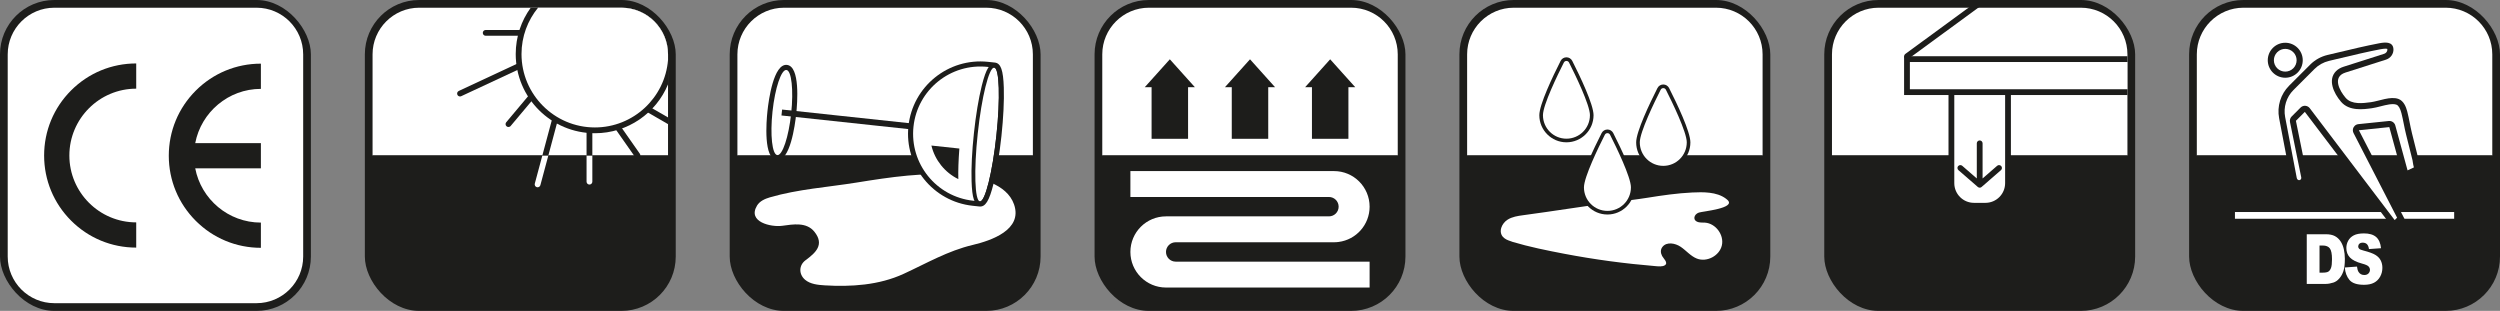
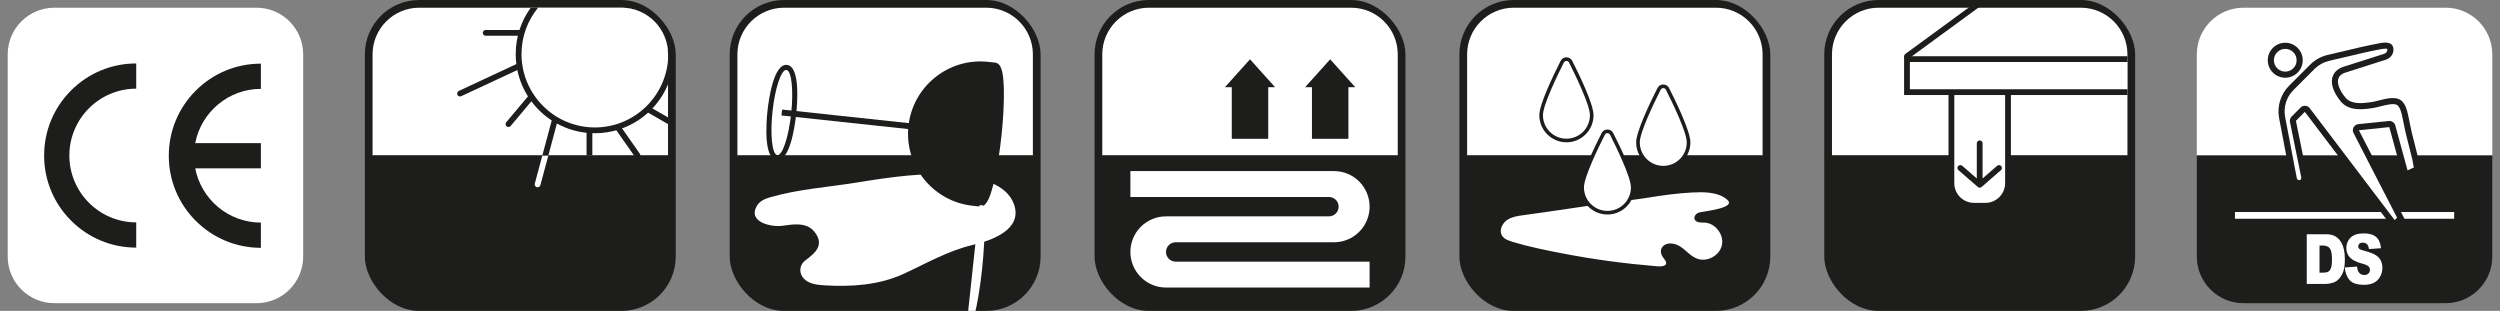
<svg xmlns="http://www.w3.org/2000/svg" id="Calque_1" data-name="Calque 1" viewBox="0 0 1296.43 161.22">
  <rect x="0" y="0" width="1296.43" height="161.22" fill="#808080" stroke="none" />
  <defs>
    <style>
      .cls-1 {
        fill: #1d1d1b;
      }

      .cls-1, .cls-2 {
        stroke-width: 0px;
      }

      .cls-2 {
        fill: #fff;
      }
    </style>
  </defs>
  <g>
-     <rect class="cls-1" y="0" width="161.22" height="161.22" rx="28.17" ry="28.17" />
    <path class="cls-2" d="M157.22,28.18v104.87c0,13.32-10.85,24.17-24.17,24.17H28.18c-13.33,0-24.18-10.85-24.18-24.17V28.18C4,14.85,14.85,4,28.18,4h104.87c13.32,0,24.17,10.85,24.17,24.18Z" />
  </g>
  <g>
-     <rect class="cls-1" x="1135.21" y="0" width="161.22" height="161.22" rx="28.17" ry="28.17" />
    <path class="cls-2" d="M1292.43,28.18v52.43h-153.22V28.18c0-13.33,10.85-24.18,24.18-24.18h104.87c13.32,0,24.17,10.85,24.17,24.18Z" />
    <path class="cls-1" d="M1292.43,80.61v52.44c0,13.32-10.85,24.17-24.17,24.17h-104.87c-13.33,0-24.18-10.85-24.18-24.17v-52.44h153.22Z" />
    <rect class="cls-2" x="1158.98" y="109.95" width="113.68" height="3.49" />
    <g>
      <path class="cls-1" d="M1187.92,92.92l-6.03-31.61c-1.17-6.14.77-12.46,5.19-16.88l10.91-10.91c2.48-2.48,5.6-4.21,9.01-5.02,5.36-1.28,10.72-2.58,16.1-3.8,3.54-.8,7.08-1.57,10.65-2.25,2.73-.52,7.18-1.12,7.42,3.01.14,2.46-1.48,4.7-3.83,5.46-7.01,2.28-14.05,4.47-21.08,6.72-6.95,2.23-3.04,9.41.13,13.1,3.1,3.6,8.97,2.82,13.13,2.25,4.17-.57,10.15-3.23,14.3-1.66,2.67,1.01,3.89,4.05,4.54,6.6.94,3.67,1.49,7.42,2.4,11.1.75,2.99,1.5,5.98,2.25,8.97.36,1.44.72,2.89,1.08,4.33.24.95.41,3.66,1.08,4.33l.46,1.83-9.25,4.35-7.35-26.93-15.78,1.63,23.65,45.96-5.44,5.44-46.24-60.93-4.63,4.63,5.85,28.75c.47,2.33-1.01,4.68-3.49,5.15s-4.61-1.26-5.07-3.62Z" />
      <path class="cls-2" d="M1241.82,114.14l-44.04-58.03c-.55-.73-1.4-1.18-2.31-1.25s-1.81.27-2.46.92l-4.62,4.62c-.75.75-1.08,1.83-.87,2.88l5.85,28.75c.08.39-.04.78-.32,1.06-.17.17-.39.28-.65.33-.59.11-1.22-.4-1.36-1.1l-6.03-31.61c-.98-5.11.64-10.36,4.32-14.04l10.91-10.91c2.05-2.05,4.65-3.5,7.5-4.18l3.93-.94c3.98-.95,8.09-1.94,12.14-2.86,4.23-.96,7.48-1.65,10.53-2.22,2.48-.47,3.35-.31,3.63-.2.01.06.03.14.04.27.04.6-.21,1.2-.66,1.66-.27.27-.61.48-.98.6-4.18,1.36-8.38,2.69-12.57,4.02-2.83.9-5.66,1.79-8.49,2.7-1.59.51-2.91,1.28-3.9,2.27-4.4,4.4-1.35,11.33,2.6,15.92,4.25,4.94,11.59,3.93,15.97,3.32,1.43-.2,2.93-.58,4.51-.98,2.94-.75,6.27-1.6,8.24-.85,1.06.4,1.96,1.93,2.59,4.42.46,1.79.82,3.6,1.2,5.5.36,1.82.74,3.71,1.21,5.58l3.33,13.31c.05.2.09.52.14.88.16,1.08.32,2.02.58,2.83l-3.29,1.55-6.35-23.29c-.41-1.5-1.84-2.48-3.39-2.32l-15.78,1.63c-.73.08-1.41.4-1.92.91-.21.21-.4.46-.55.73-.5.92-.51,2.03-.03,2.96l22.59,43.9-1.23,1.23Z" />
      <circle class="cls-1" cx="1185.07" cy="31.24" r="9.07" />
      <path class="cls-2" d="M1189.24,35.41c-2.3,2.3-6.04,2.3-8.34,0-2.3-2.3-2.3-6.04,0-8.34,2.3-2.3,6.04-2.3,8.34,0,2.3,2.3,2.3,6.04,0,8.34Z" />
    </g>
    <g>
      <path class="cls-2" d="M1196.21,121.47h9.86c1.94,0,3.51.32,4.71.95,1.2.63,2.18,1.54,2.97,2.72s1.35,2.56,1.7,4.13.53,3.23.53,4.99c0,2.75-.26,4.89-.78,6.41s-1.25,2.79-2.17,3.81-1.92,1.71-2.99,2.05c-1.46.47-2.77.7-3.96.7h-9.86v-25.77ZM1202.84,127.31v14.08h1.63c1.39,0,2.37-.18,2.96-.55s1.04-1.01,1.38-1.93.5-2.41.5-4.47c0-2.73-.37-4.6-1.11-5.61s-1.97-1.51-3.69-1.51h-1.66Z" />
      <path class="cls-2" d="M1215.96,138.71l6.31-.47c.14,1.23.42,2.17.83,2.81.68,1.04,1.66,1.56,2.93,1.56.95,0,1.68-.27,2.19-.8.51-.53.77-1.15.77-1.85s-.24-1.27-.73-1.79-1.62-1.03-3.4-1.49c-2.91-.79-4.99-1.83-6.23-3.13-1.25-1.3-1.88-2.96-1.88-4.97,0-1.32.32-2.58.96-3.75s1.6-2.1,2.89-2.78c1.28-.67,3.04-1.01,5.28-1.01,2.74,0,4.84.61,6.28,1.84s2.3,3.17,2.57,5.84l-6.25.44c-.17-1.16-.52-2-1.05-2.53-.53-.53-1.27-.79-2.21-.79-.77,0-1.35.2-1.74.59s-.59.87-.59,1.43c0,.41.16.78.48,1.11.31.34,1.05.66,2.23.95,2.9.75,4.98,1.51,6.23,2.28s2.17,1.72,2.74,2.86c.57,1.14.86,2.41.86,3.81,0,1.65-.38,3.18-1.14,4.57s-1.83,2.45-3.19,3.17-3.09,1.08-5.17,1.08c-3.65,0-6.18-.84-7.59-2.53s-2.2-3.83-2.39-6.43Z" />
    </g>
  </g>
  <g>
    <rect class="cls-1" x="189.2" y="0" width="161.22" height="161.22" rx="28.17" ry="28.17" />
    <path class="cls-2" d="M346.42,28.18v52.43h-153.22V28.18c0-13.33,10.85-24.18,24.18-24.18h104.87c13.32,0,24.17,10.85,24.17,24.18Z" />
    <path class="cls-1" d="M346.42,80.61v52.44c0,13.32-10.85,24.17-24.17,24.17h-104.87c-13.33,0-24.18-10.85-24.18-24.17v-52.44h153.22Z" />
    <g>
      <path class="cls-1" d="M322.25,4h-47.03c-4.89,6.76-7.78,15.06-7.78,24.04,0,22.67,18.38,41.05,41.05,41.05,17.11,0,31.77-10.47,37.93-25.35v-15.56c0-13.33-10.85-24.18-24.17-24.18Z" />
      <g>
        <path class="cls-1" d="M272.98,15.55h-21.12c-.83,0-1.5.67-1.5,1.5s.67,1.5,1.5,1.5h21.12c.83,0,1.5-.67,1.5-1.5s-.67-1.5-1.5-1.5Z" />
        <path class="cls-1" d="M273.02,32.45c-.35-.75-1.24-1.08-1.99-.73l-33.11,15.44c-.75.35-1.08,1.24-.73,1.99.25.55.79.87,1.36.87.21,0,.43-.04.63-.14l33.11-15.44c.75-.35,1.08-1.24.73-1.99Z" />
        <g>
          <path class="cls-2" d="M284.36,80.61l-4.13,15.4c-.18.67-.79,1.11-1.45,1.11-.13,0-.26-.02-.39-.05-.8-.21-1.27-1.04-1.06-1.84l3.92-14.62h3.11Z" />
          <path class="cls-1" d="M289.68,60.73l-5.32,19.88h-3.11l5.54-20.66c.21-.8,1.03-1.27,1.83-1.06.8.21,1.28,1.03,1.06,1.84Z" />
        </g>
        <path class="cls-1" d="M331.82,79.75l-10.83-15.46c-.48-.68-1.41-.84-2.09-.37-.68.47-.84,1.41-.37,2.09l10.83,15.46c.29.42.76.64,1.23.64.3,0,.6-.09.86-.27.68-.47.84-1.41.37-2.09Z" />
        <path class="cls-1" d="M278.21,47.03c-.63-.53-1.58-.45-2.11.19l-13.58,16.18c-.53.63-.45,1.58.19,2.11.28.24.62.35.96.35.43,0,.85-.18,1.15-.54l13.58-16.18c.53-.63.45-1.58-.19-2.11Z" />
        <g>
-           <path class="cls-2" d="M307.17,80.61v13.6c0,.83-.68,1.5-1.5,1.5s-1.5-.67-1.5-1.5v-13.6h3Z" />
          <path class="cls-1" d="M307.17,64.76v15.85h-3v-15.85c0-.82.67-1.5,1.5-1.5s1.5.68,1.5,1.5Z" />
        </g>
        <path class="cls-1" d="M346.42,60.9v3.47l-13.42-7.75c-.72-.42-.96-1.34-.55-2.05.41-.72,1.33-.97,2.05-.55l11.92,6.88Z" />
      </g>
      <path class="cls-2" d="M346.42,28.18v2.89c-1.55,19.57-17.97,35.02-37.93,35.02-20.98,0-38.05-17.07-38.05-38.05,0-9.11,3.22-17.48,8.58-24.04h43.23c13.32,0,24.17,10.85,24.17,24.18Z" />
    </g>
  </g>
  <g>
    <rect class="cls-1" x="946.01" y="0" width="161.22" height="161.22" rx="28.17" ry="28.17" />
    <path class="cls-2" d="M1103.23,28.18v52.43h-153.22V28.18c0-13.33,10.85-24.18,24.18-24.18h104.87c13.32,0,24.17,10.85,24.17,24.18Z" />
    <path class="cls-1" d="M1103.23,80.61v52.44c0,13.32-10.85,24.17-24.17,24.17h-104.87c-13.33,0-24.18-10.85-24.18-24.17v-52.44h153.22Z" />
    <g>
      <path class="cls-1" d="M1010.44,49.28h32.36v45.7c0,7.29-5.92,13.21-13.21,13.21h-5.94c-7.29,0-13.21-5.92-13.21-13.21v-45.7h0Z" />
      <path class="cls-2" d="M998.67,64.05h45.7c5.64,0,10.21,4.58,10.21,10.21v5.94c0,5.64-4.58,10.21-10.21,10.21h-45.7v-26.36h0Z" transform="translate(1103.85 -949.39) rotate(90)" />
      <rect class="cls-1" x="987.41" y="29.16" width="115.82" height="20.12" />
      <rect class="cls-2" x="990.41" y="32.16" width="112.82" height="14.12" />
      <path class="cls-1" d="M988.91,30.69c-.46,0-.92-.21-1.21-.61-.49-.67-.34-1.61.33-2.1l36.61-26.79c.67-.49,1.61-.34,2.1.32.49.67.34,1.61-.33,2.1l-36.61,26.79c-.27.2-.58.29-.88.29Z" />
      <path class="cls-1" d="M1026.62,97.31s-.06,0-.09,0c-.32-.02-.64-.14-.9-.36l-10.04-8.71c-.34-.3-.52-.71-.52-1.13,0-.35.12-.7.37-.98.54-.62,1.49-.69,2.12-.15l7.55,6.56v-18.21c0-.83.67-1.5,1.5-1.5s1.5.67,1.5,1.5v18.21l7.55-6.56c.63-.54,1.57-.47,2.12.15.54.63.48,1.57-.15,2.12l-10.03,8.7s-.07.06-.1.08c-.2.15-.43.24-.67.28-.07.01-.14.02-.21.02Z" />
    </g>
  </g>
  <g>
    <rect class="cls-1" x="756.81" y="0" width="161.22" height="161.22" rx="28.17" ry="28.17" />
    <path class="cls-2" d="M914.03,28.18v52.43h-153.22V28.18c0-13.33,10.85-24.18,24.18-24.18h104.87c13.32,0,24.17,10.85,24.17,24.18Z" />
    <path class="cls-1" d="M914.03,80.61v52.44c0,13.32-10.85,24.17-24.17,24.17h-104.87c-13.33,0-24.18-10.85-24.18-24.17v-52.44h153.22Z" />
    <path class="cls-2" d="M784.17,125.35c-.64-.21-1.27-.44-1.9-.67-1.5-.56-2.95-1.49-3.62-2.94-.52-1.12-.51-2.43-.14-3.6.53-1.69,1.75-3.25,3.24-4.2,2.38-1.53,5.34-1.97,8.1-2.34,15.83-2.12,31.6-4.68,47.44-6.77,5.64-.74,11.32-1.37,16.94-2.27,7.65-1.23,15.5-2.37,23.31-2.74,5.64-.27,12.67-.39,17.43,3.16.3.22.58.46.86.71,4.65,4.35-13.02,5.9-14.86,6.55-2.66.93-3.41,4.11-.24,4.96,1.11.29,2.28.17,3.42.25,5.55.38,9.99,6.37,8.76,11.79s-7.83,8.89-12.99,6.84c-3.22-1.28-5.49-4.15-8.36-6.09s-7.26-2.7-9.43,0c-1.17,1.46-1.02,3.21-.18,4.8.65,1.24,3.32,3.48,1.41,4.76-1.25.83-3.4.57-4.81.46-15.85-1.31-31.64-3.42-47.27-6.4-9.1-1.74-18.23-3.57-27.11-6.24Z" />
    <g>
      <g>
        <path class="cls-1" d="M812.31,73.8c-7.75,0-14.06-6.31-14.06-14.06,0-5.52,6.92-20.01,11.04-28.16.58-1.15,1.74-1.86,3.02-1.86s2.44.71,3.02,1.86c4.12,8.15,11.04,22.64,11.04,28.16,0,7.75-6.31,14.06-14.06,14.06Z" />
        <path class="cls-2" d="M824.49,59.74c0,6.73-5.45,12.18-12.18,12.18s-12.18-5.45-12.18-12.18c0-5.34,7.67-21.05,10.84-27.31.56-1.1,2.13-1.1,2.69,0,3.17,6.26,10.84,21.97,10.84,27.31Z" />
      </g>
      <g>
        <path class="cls-1" d="M862.53,87.89c-7.75,0-14.06-6.31-14.06-14.06,0-5.52,6.92-20.01,11.04-28.16.58-1.15,1.74-1.86,3.02-1.86s2.44.71,3.02,1.86c4.12,8.15,11.04,22.64,11.04,28.16,0,7.75-6.31,14.06-14.06,14.06Z" />
        <path class="cls-2" d="M874.71,73.83c0,6.73-5.45,12.18-12.18,12.18s-12.18-5.45-12.18-12.18c0-5.34,7.67-21.05,10.84-27.31.56-1.1,2.13-1.1,2.69,0,3.17,6.26,10.84,21.97,10.84,27.31Z" />
      </g>
      <g>
        <path class="cls-1" d="M833.57,111.24c-7.75,0-14.06-6.31-14.06-14.06,0-5.52,6.92-20.01,11.04-28.16.58-1.15,1.74-1.86,3.02-1.86s2.44.71,3.02,1.86c4.12,8.15,11.04,22.64,11.04,28.16,0,7.75-6.31,14.06-14.06,14.06Z" />
        <path class="cls-2" d="M845.75,97.18c0,6.73-5.45,12.18-12.18,12.18s-12.18-5.45-12.18-12.18c0-5.34,7.67-21.05,10.84-27.31.56-1.1,2.13-1.1,2.69,0,3.17,6.26,10.84,21.97,10.84,27.31Z" />
      </g>
    </g>
  </g>
  <g>
    <rect class="cls-1" x="567.61" y="0" width="161.22" height="161.22" rx="28.17" ry="28.17" />
    <path class="cls-2" d="M724.83,28.18v52.43h-153.22V28.18c0-13.33,10.85-24.18,24.18-24.18h104.87c13.32,0,24.17,10.85,24.17,24.18Z" />
    <path class="cls-1" d="M724.83,80.61v52.44c0,13.32-10.85,24.17-24.17,24.17h-104.87c-13.33,0-24.18-10.85-24.18-24.17v-52.44h153.22Z" />
    <g>
-       <polygon class="cls-1" points="613.14 37.99 606.64 30.75 600.14 37.99 593.63 45.23 597.18 45.23 597.18 71.97 616.1 71.97 616.1 45.23 619.64 45.23 613.14 37.99" />
      <polygon class="cls-1" points="654.72 37.99 648.22 30.75 641.71 37.99 635.21 45.23 638.76 45.23 638.76 71.97 657.67 71.97 657.67 45.23 661.22 45.23 654.72 37.99" />
      <polygon class="cls-1" points="696.29 37.99 689.79 30.75 683.29 37.99 676.79 45.23 680.34 45.23 680.34 71.97 699.25 71.97 699.25 45.23 702.8 45.23 696.29 37.99" />
    </g>
    <path class="cls-2" d="M609.67,135.68h100.57v13.43h-105.59c-10.19,0-18.46-8.26-18.46-18.46s8.27-18.45,18.46-18.45h84.5c1.39,0,2.65-.56,3.56-1.47s1.47-2.16,1.47-3.55c0-2.78-2.25-5.03-5.03-5.03h-102.96v-13.43h105.59c10.2,0,18.46,8.26,18.46,18.46,0,9.38-6.99,17.12-16.06,18.29-.78.11-1.59.16-2.4.16h-82.11c-1.38,0-2.64.56-3.55,1.47-.91.91-1.47,2.17-1.47,3.55,0,2.78,2.25,5.03,5.02,5.03Z" />
  </g>
  <g>
    <rect class="cls-1" x="378.4" y="0" width="161.22" height="161.22" rx="28.17" ry="28.17" />
    <path class="cls-2" d="M535.62,28.18v52.43h-153.22V28.18c0-13.33,10.85-24.18,24.18-24.18h104.87c13.32,0,24.17,10.85,24.17,24.18Z" />
    <path class="cls-1" d="M535.62,80.61v52.44c0,13.32-10.85,24.17-24.17,24.17h-104.87c-13.33,0-24.18-10.85-24.18-24.17v-52.44h153.22Z" />
    <path class="cls-2" d="M427.48,147.96c-3.34-.2-7.31-.62-9.97-2.87-3.34-2.84-3.33-7.52.25-10.16,5.22-3.85,9.89-8.04,4.61-14.7-4.11-5.19-11.08-3.91-16.8-3.13-5.59.76-18.13-1.93-13-10.48,1.39-2.32,4.08-3.52,6.68-4.28,14.6-4.25,30.03-5.26,44.97-7.67,17.21-2.78,35.75-5.58,53.15-3.82,10.02,1.04,24.74,4.31,28.5,15.19,4.55,13.17-11.92,18.73-21.47,20.99-12.85,3.04-23.85,9.48-35.79,14.98-12.82,5.9-27.23,6.8-41.13,5.96Z" />
    <g>
      <path class="cls-1" d="M397.99,57.55c.62-5.79,3.18-24.63,10.1-23.89,6.91.74,5.42,19.69,4.8,25.48-.62,5.79-3.18,24.63-10.09,23.89-6.92-.74-5.43-19.7-4.81-25.49Z" />
      <path class="cls-2" d="M403.08,80.42c-2.67-.29-3.78-10.4-2.48-22.59,1.31-12.19,4.54-21.84,7.21-21.55s3.77,10.4,2.47,22.59c-1.31,12.19-4.53,21.84-7.2,21.56Z" />
      <rect class="cls-1" x="441.44" y="24.62" width="3.09" height="75.52" transform="translate(552.21 -371.44) rotate(96.12)" />
      <path class="cls-1" d="M471.09,65.38c2.2-20.57,20.74-35.52,41.31-33.31l3.47.37c3.12.33,4.39,3.87,4.68,13.06.21,6.77-.22,15.66-1.23,25.05-1.01,9.39-2.46,18.17-4.11,24.75-2.23,8.92-4.22,12.11-7.34,11.78l-3.47-.37c-20.58-2.2-35.52-20.74-33.31-41.32Z" />
-       <path class="cls-2" d="M508.16,104.46l-3.47-.37c-19.16-2.05-33.03-19.26-30.98-38.42,2.05-19.16,19.25-33.03,38.42-30.98l3.47.37c2.67.29,3.17,16.05,1.11,35.22-2.05,19.16-5.88,34.47-8.55,34.19Z" />
+       <path class="cls-2" d="M508.16,104.46l-3.47-.37l3.47.37c2.67.29,3.17,16.05,1.11,35.22-2.05,19.16-5.88,34.47-8.55,34.19Z" />
      <path class="cls-1" d="M515.52,35.05s.05,0,.07,0c2.67.29,3.17,16.05,1.11,35.21-2.03,18.99-5.81,34.19-8.48,34.19-.02,0-.05,0-.07,0-2.67-.29-3.18-16.06-1.12-35.22,2.03-18.99,5.82-34.18,8.49-34.18M515.52,33.05h0c-2.14,0-4.05,1.95-6.42,11.49-1.62,6.53-3.06,15.22-4.05,24.48-1,9.35-1.44,18.22-1.22,24.97.28,8.68,1.43,12.17,4.12,12.46.1.01.19.02.29.02,2.14,0,4.05-1.95,6.42-11.49,1.62-6.52,3.06-15.22,4.05-24.48,1-9.36,1.44-18.22,1.22-24.96-.27-8.67-1.43-12.17-4.11-12.45-.1-.01-.19-.02-.29-.02h0Z" />
      <path class="cls-1" d="M497.5,77.04c-.49,6.34-.64,11.55-.54,15.84-6.99-3.41-12.14-9.83-13.96-17.4l14.5,1.55Z" />
    </g>
  </g>
  <path class="cls-1" d="M22.88,80.64c0,12.76,4.97,24.75,13.99,33.77,9.02,9.02,21.01,13.99,33.77,13.99v-13.08c-19.12,0-34.67-15.55-34.67-34.67s15.55-34.67,34.67-34.67v-13.08c-12.76,0-24.75,4.97-33.77,13.99-9.02,9.02-13.99,21.01-13.99,33.77Z" />
  <path class="cls-1" d="M87.53,80.75c0,12.76,4.97,24.75,13.99,33.77,9.02,9.02,21.01,13.99,33.77,13.99v-13.08c-16.88,0-30.98-12.13-34.05-28.13h34.05v-13.08h-34.05c3.07-16,17.17-28.13,34.05-28.13v-13.08c-12.76,0-24.75,4.97-33.77,13.99-9.02,9.02-13.99,21.01-13.99,33.77Z" />
</svg>